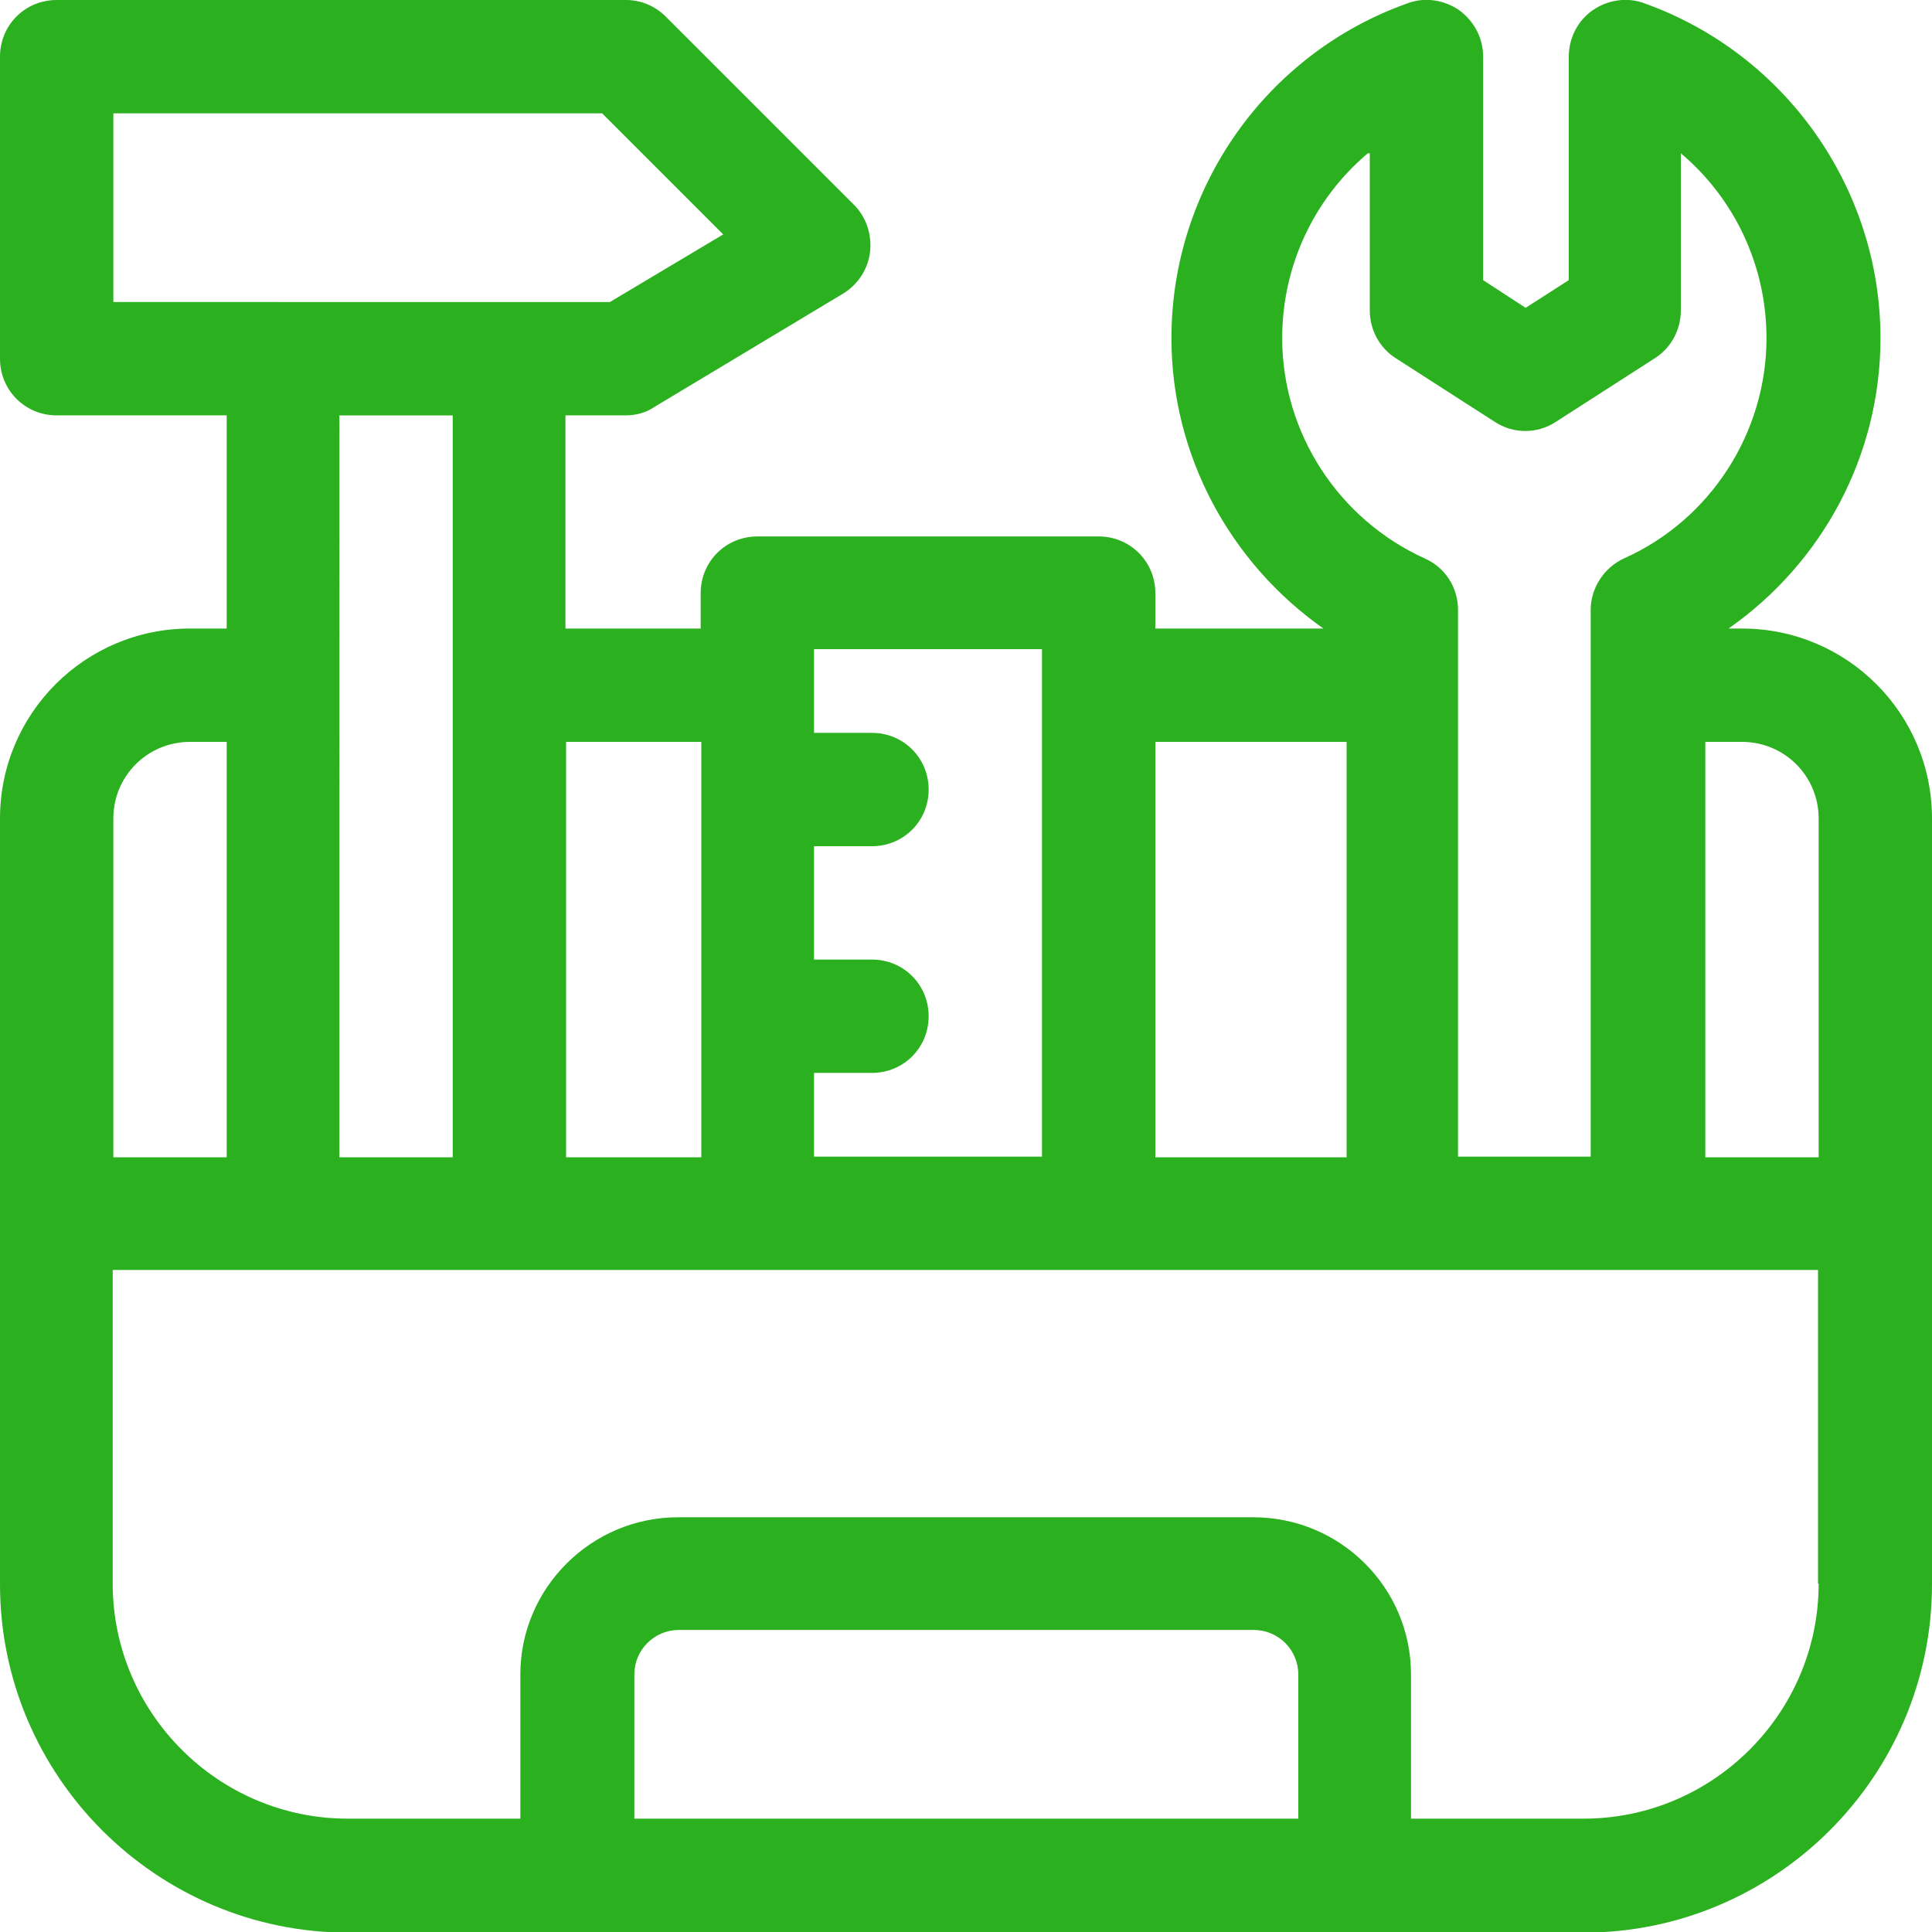
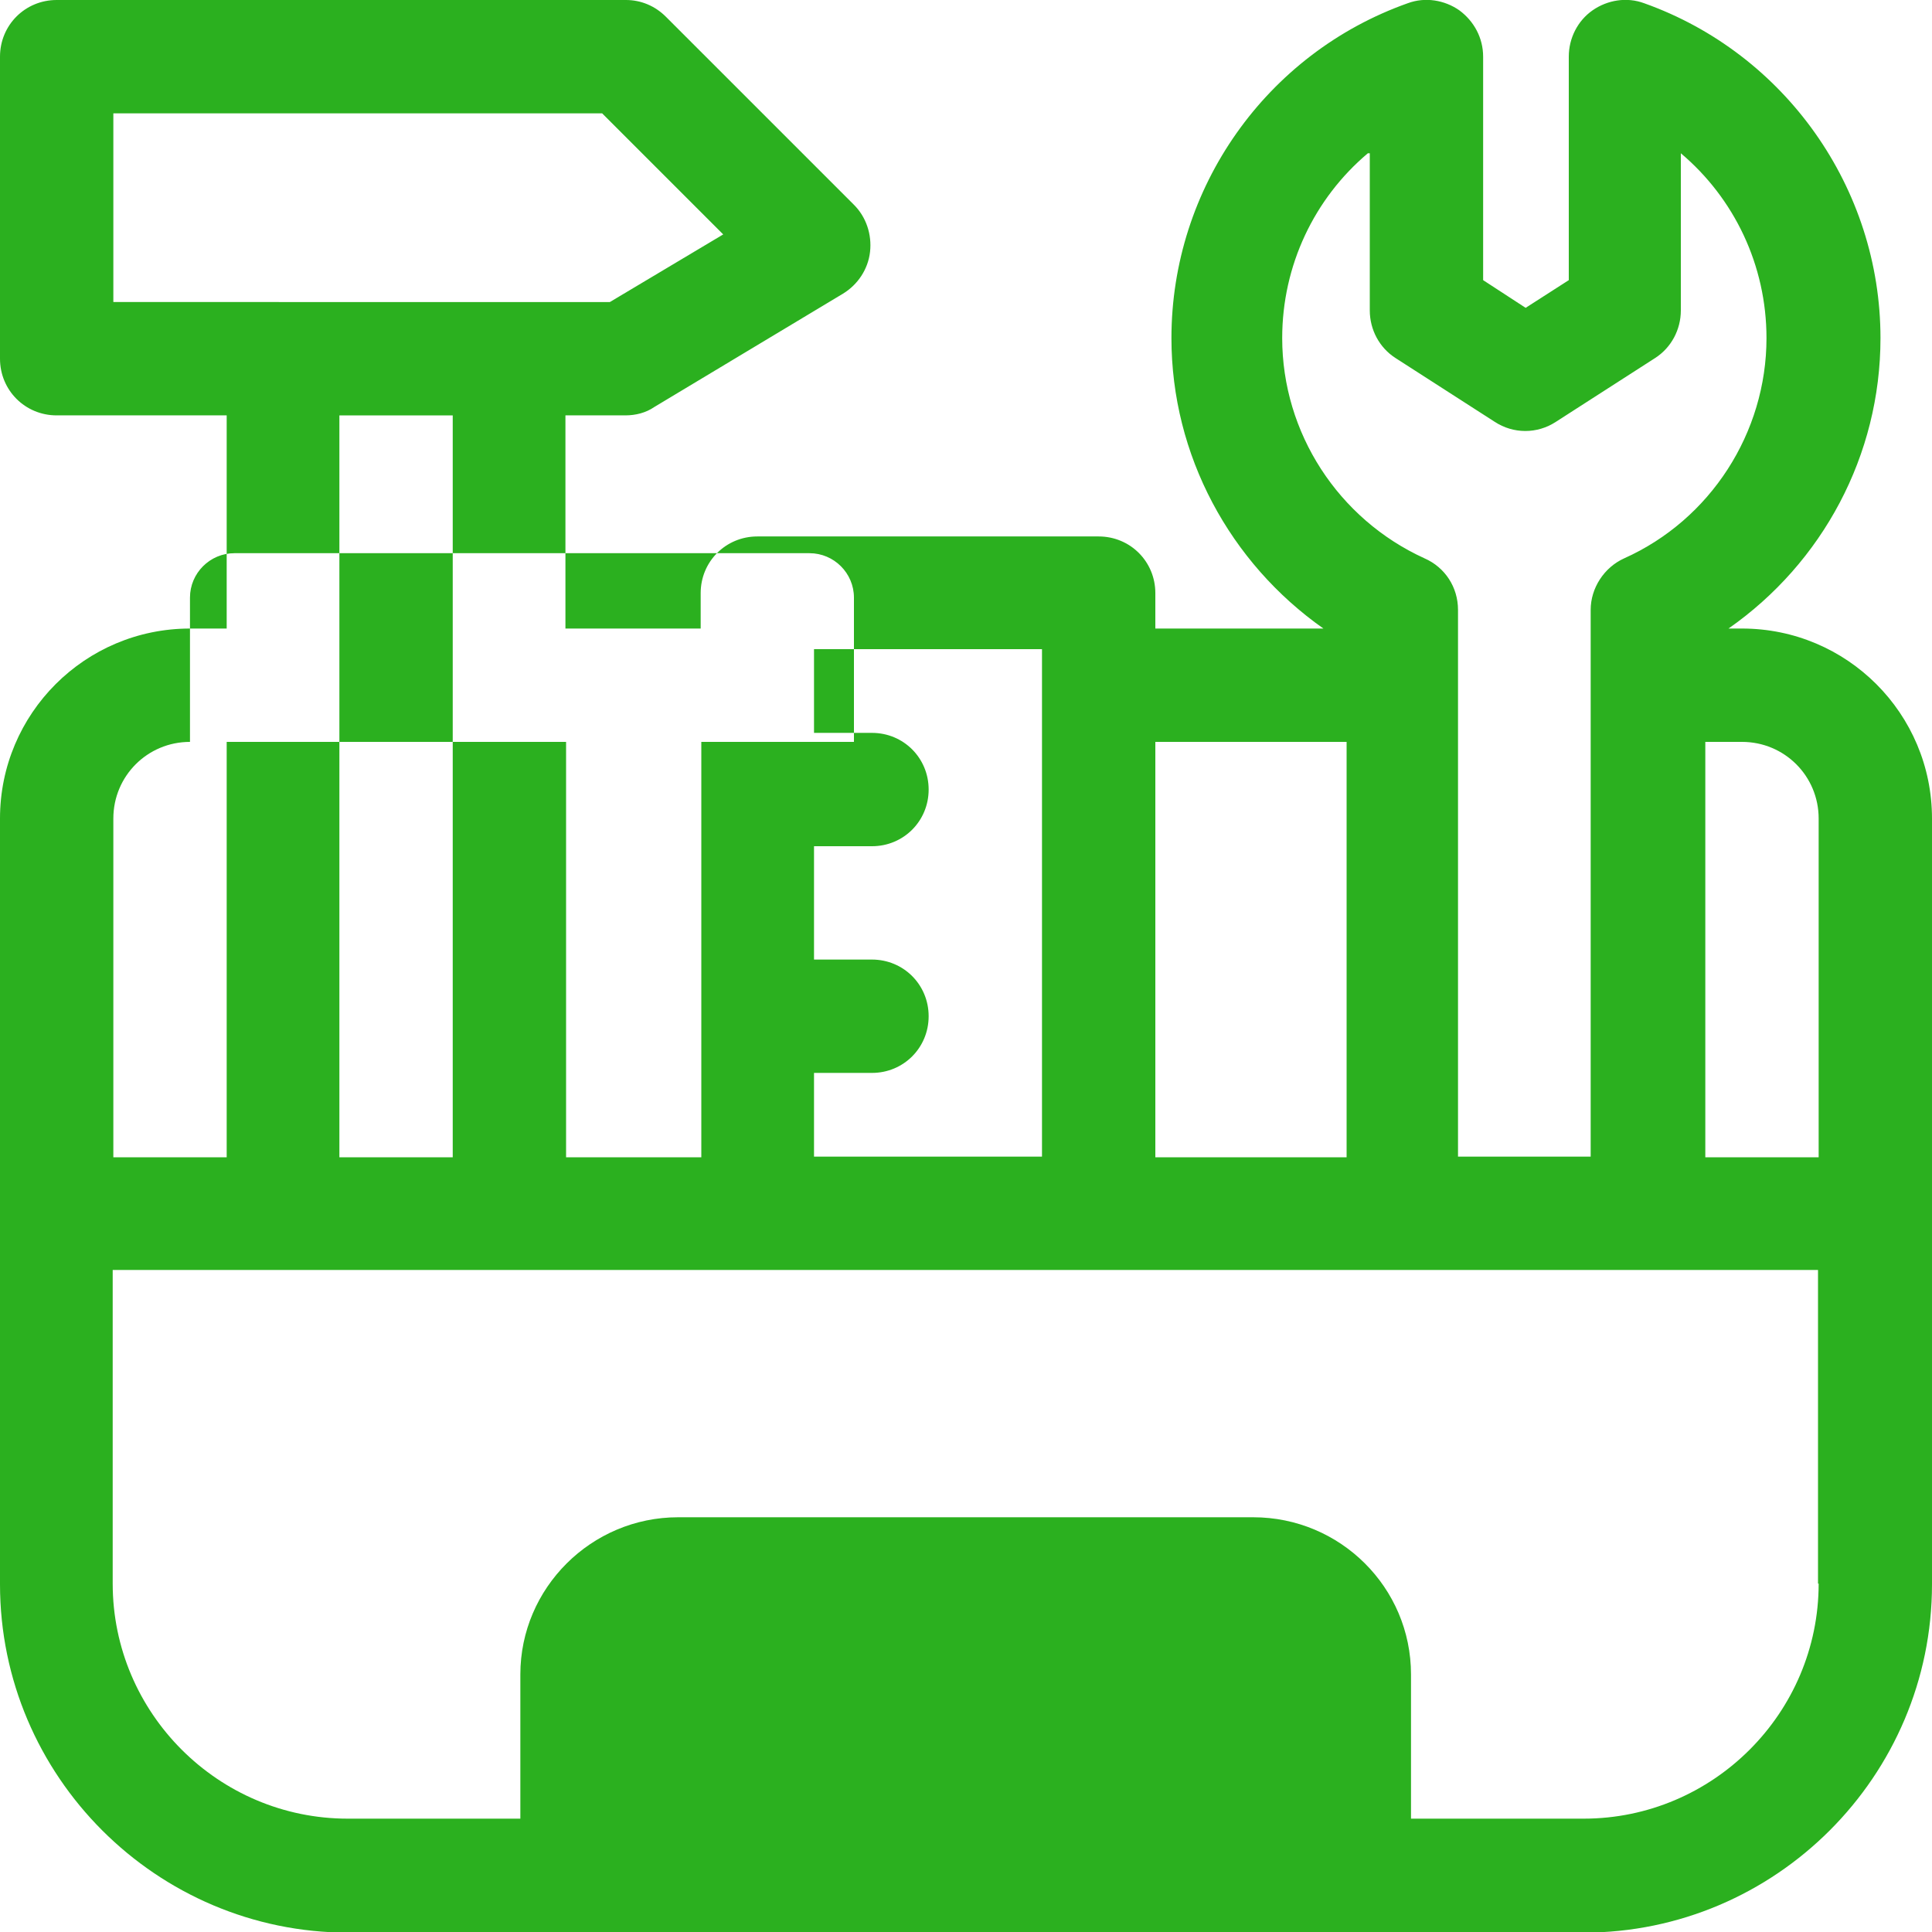
<svg xmlns="http://www.w3.org/2000/svg" id="_圖層_1" data-name="圖層_1" viewBox="0 0 30 30">
  <defs>
    <style>
      .cls-1 {
        fill: #2bb01f;
      }
    </style>
  </defs>
-   <path class="cls-1" d="M27.05,9.76h-.21c1.46-1.02,2.36-2.69,2.36-4.51,0-2.33-1.48-4.42-3.67-5.2-.27-.1-.57-.05-.8.11s-.37.43-.37.72v3.47l-.67.43-.66-.43V.88c0-.29-.14-.55-.37-.72-.23-.16-.53-.21-.8-.11-2.2.78-3.67,2.87-3.67,5.2,0,1.82.91,3.49,2.36,4.51h-2.61v-.55c0-.49-.39-.88-.88-.88h-5.3c-.49,0-.88.39-.88.88v.55h-2.1v-3.31h.93c.16,0,.32-.04.45-.13l2.93-1.76c.23-.14.39-.38.42-.65.03-.27-.06-.54-.25-.73L10.34.26C10.17.09,9.95,0,9.72,0H.88C.39,0,0,.39,0,.88v4.69c0,.49.39.88.88.88h2.64v3.31h-.57c-1.63,0-2.95,1.32-2.95,2.95v11.89c0,2.98,2.43,5.41,5.41,5.41h19.18c2.98,0,5.41-2.43,5.41-5.41v-11.89c0-1.63-1.32-2.95-2.95-2.95ZM28.24,12.71v5.26h-1.76v-6.45h.57c.66,0,1.19.53,1.19,1.19ZM21.27,2.38v2.44c0,.3.15.58.4.74l1.54.99c.29.19.66.19.95,0l1.54-.99c.25-.16.4-.44.4-.74v-2.44c.83.7,1.33,1.74,1.33,2.87,0,1.47-.87,2.82-2.21,3.42-.31.14-.52.46-.52.8v1.17s0,0,0,0,0,0,0,0v7.32h-2.06v-8.49c0-.35-.2-.66-.52-.8-1.34-.61-2.21-1.95-2.21-3.42,0-1.13.5-2.17,1.33-2.87ZM20.91,11.52v6.45h-2.97v-6.45h2.97ZM16.18,10.08v7.88h-3.54v-1.3h.9c.49,0,.88-.39.88-.88s-.39-.88-.88-.88h-.9v-1.76h.9c.49,0,.88-.39.88-.88s-.39-.88-.88-.88h-.9v-1.3h3.54ZM10.89,11.52v.75s0,0,0,0,0,0,0,0v3.52s0,0,0,0,0,0,0,0v2.18h-2.1v-6.45h2.1ZM1.76,1.76h7.59l1.88,1.88-1.76,1.05H1.76V1.76ZM7.03,6.45v11.52h-1.76V6.45h1.76ZM2.95,11.52h.57v6.45h-1.76v-5.26c0-.66.53-1.19,1.19-1.19ZM9.85,28.24v-2.24c0-.38.31-.69.69-.69h8.93c.38,0,.69.31.69.69v2.24h-10.3ZM28.24,24.59c0,2.01-1.64,3.65-3.65,3.65h-2.68v-2.24c0-1.35-1.1-2.44-2.45-2.44h-8.93c-1.35,0-2.45,1.1-2.45,2.44v2.24h-2.68c-2.01,0-3.65-1.64-3.65-3.65v-4.87h26.48v4.87Z" />
+   <path class="cls-1" d="M27.05,9.76h-.21c1.46-1.02,2.36-2.69,2.36-4.51,0-2.33-1.48-4.42-3.67-5.2-.27-.1-.57-.05-.8.11s-.37.43-.37.72v3.47l-.67.43-.66-.43V.88c0-.29-.14-.55-.37-.72-.23-.16-.53-.21-.8-.11-2.2.78-3.67,2.87-3.67,5.2,0,1.82.91,3.49,2.36,4.51h-2.61v-.55c0-.49-.39-.88-.88-.88h-5.3c-.49,0-.88.39-.88.88v.55h-2.1v-3.31h.93c.16,0,.32-.04.45-.13l2.93-1.76c.23-.14.39-.38.42-.65.03-.27-.06-.54-.25-.73L10.34.26C10.17.09,9.95,0,9.72,0H.88C.39,0,0,.39,0,.88v4.69c0,.49.39.88.88.88h2.64v3.31h-.57c-1.63,0-2.95,1.32-2.95,2.95v11.89c0,2.98,2.43,5.41,5.41,5.41h19.18c2.98,0,5.41-2.43,5.41-5.41v-11.89c0-1.63-1.32-2.95-2.95-2.95ZM28.24,12.71v5.26h-1.76v-6.45h.57c.66,0,1.19.53,1.19,1.19ZM21.27,2.38v2.44c0,.3.15.58.4.74l1.54.99c.29.19.66.19.95,0l1.54-.99c.25-.16.4-.44.4-.74v-2.44c.83.7,1.33,1.74,1.33,2.87,0,1.47-.87,2.82-2.21,3.42-.31.14-.52.46-.52.8v1.17s0,0,0,0,0,0,0,0v7.32h-2.06v-8.49c0-.35-.2-.66-.52-.8-1.34-.61-2.21-1.95-2.21-3.42,0-1.13.5-2.17,1.33-2.87ZM20.91,11.52v6.45h-2.97v-6.45h2.97ZM16.18,10.08v7.88h-3.54v-1.3h.9c.49,0,.88-.39.88-.88s-.39-.88-.88-.88h-.9v-1.76h.9c.49,0,.88-.39.88-.88s-.39-.88-.88-.88h-.9v-1.3h3.54ZM10.89,11.52v.75s0,0,0,0,0,0,0,0v3.52s0,0,0,0,0,0,0,0v2.18h-2.1v-6.45h2.1ZM1.76,1.76h7.59l1.88,1.88-1.76,1.05H1.76V1.76ZM7.03,6.45v11.52h-1.76V6.45h1.76ZM2.95,11.52h.57v6.45h-1.76v-5.26c0-.66.53-1.19,1.19-1.19Zv-2.24c0-.38.31-.69.69-.69h8.93c.38,0,.69.31.69.69v2.24h-10.3ZM28.24,24.59c0,2.01-1.64,3.65-3.65,3.65h-2.68v-2.24c0-1.35-1.1-2.44-2.45-2.44h-8.93c-1.35,0-2.45,1.1-2.45,2.44v2.24h-2.68c-2.01,0-3.65-1.64-3.65-3.65v-4.87h26.48v4.87Z" />
</svg>